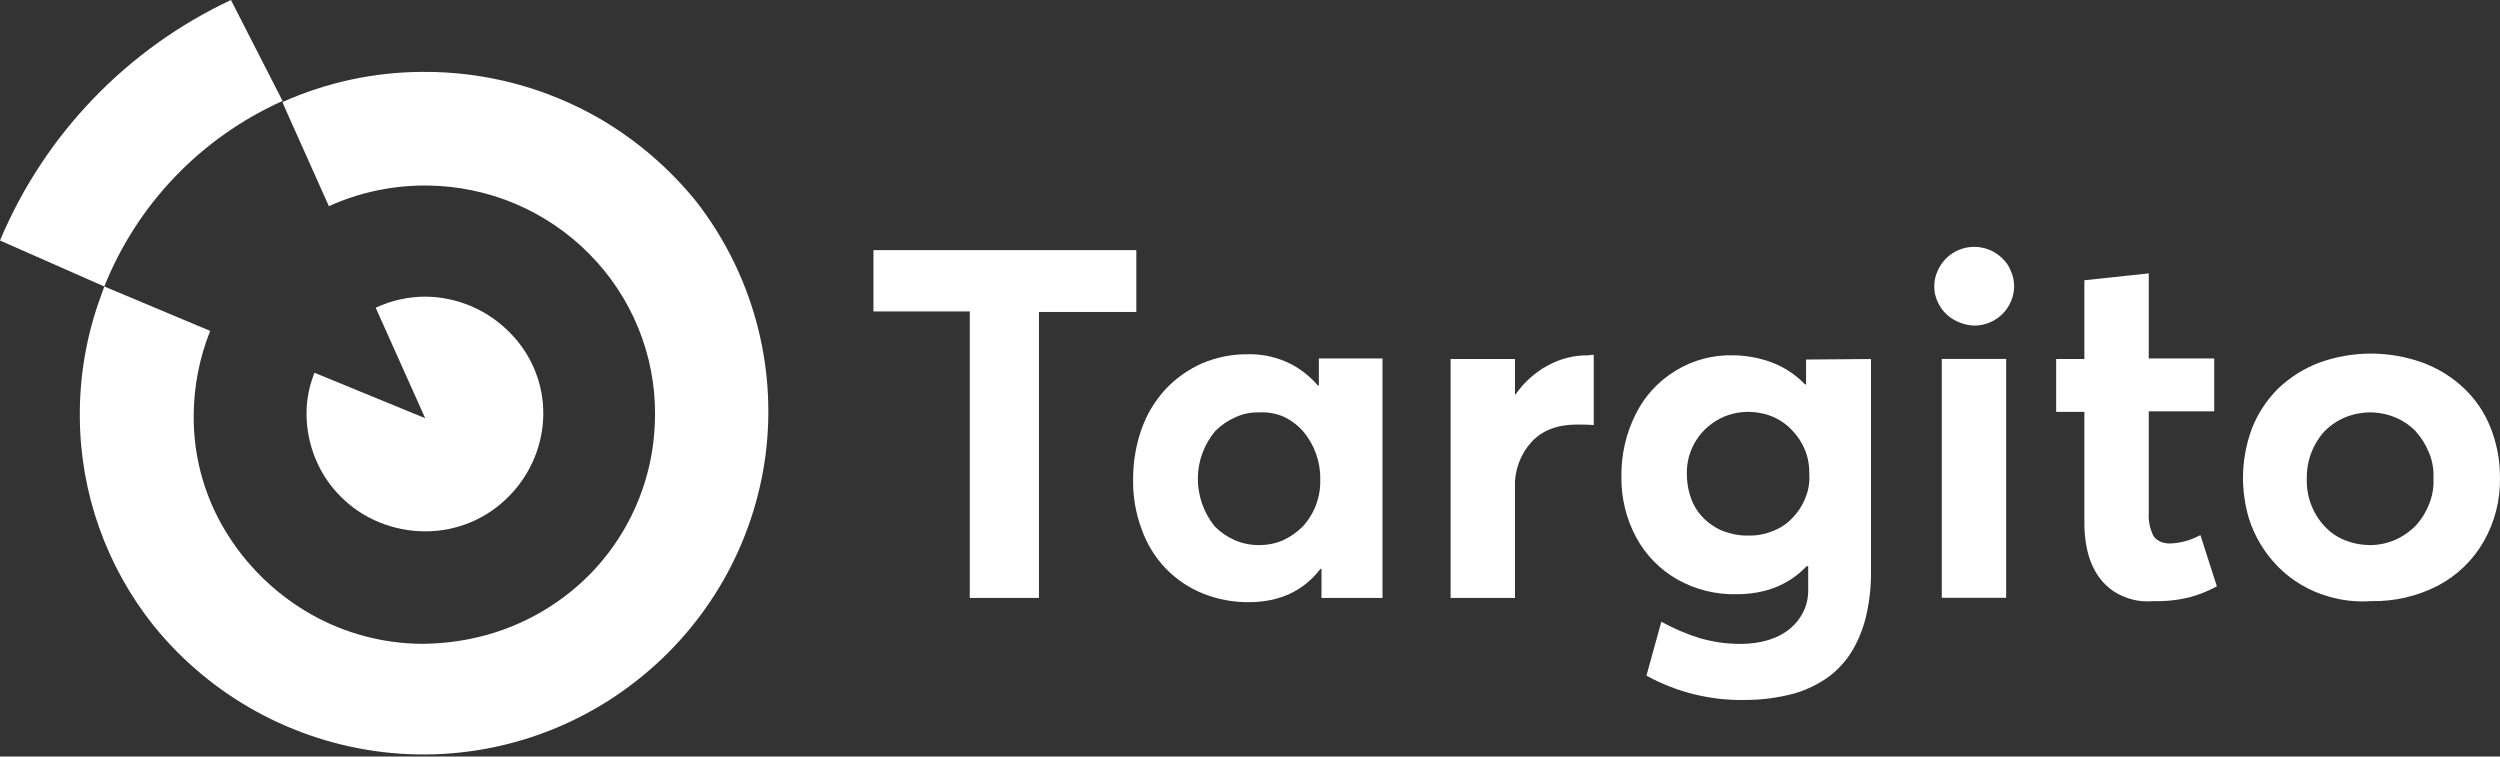
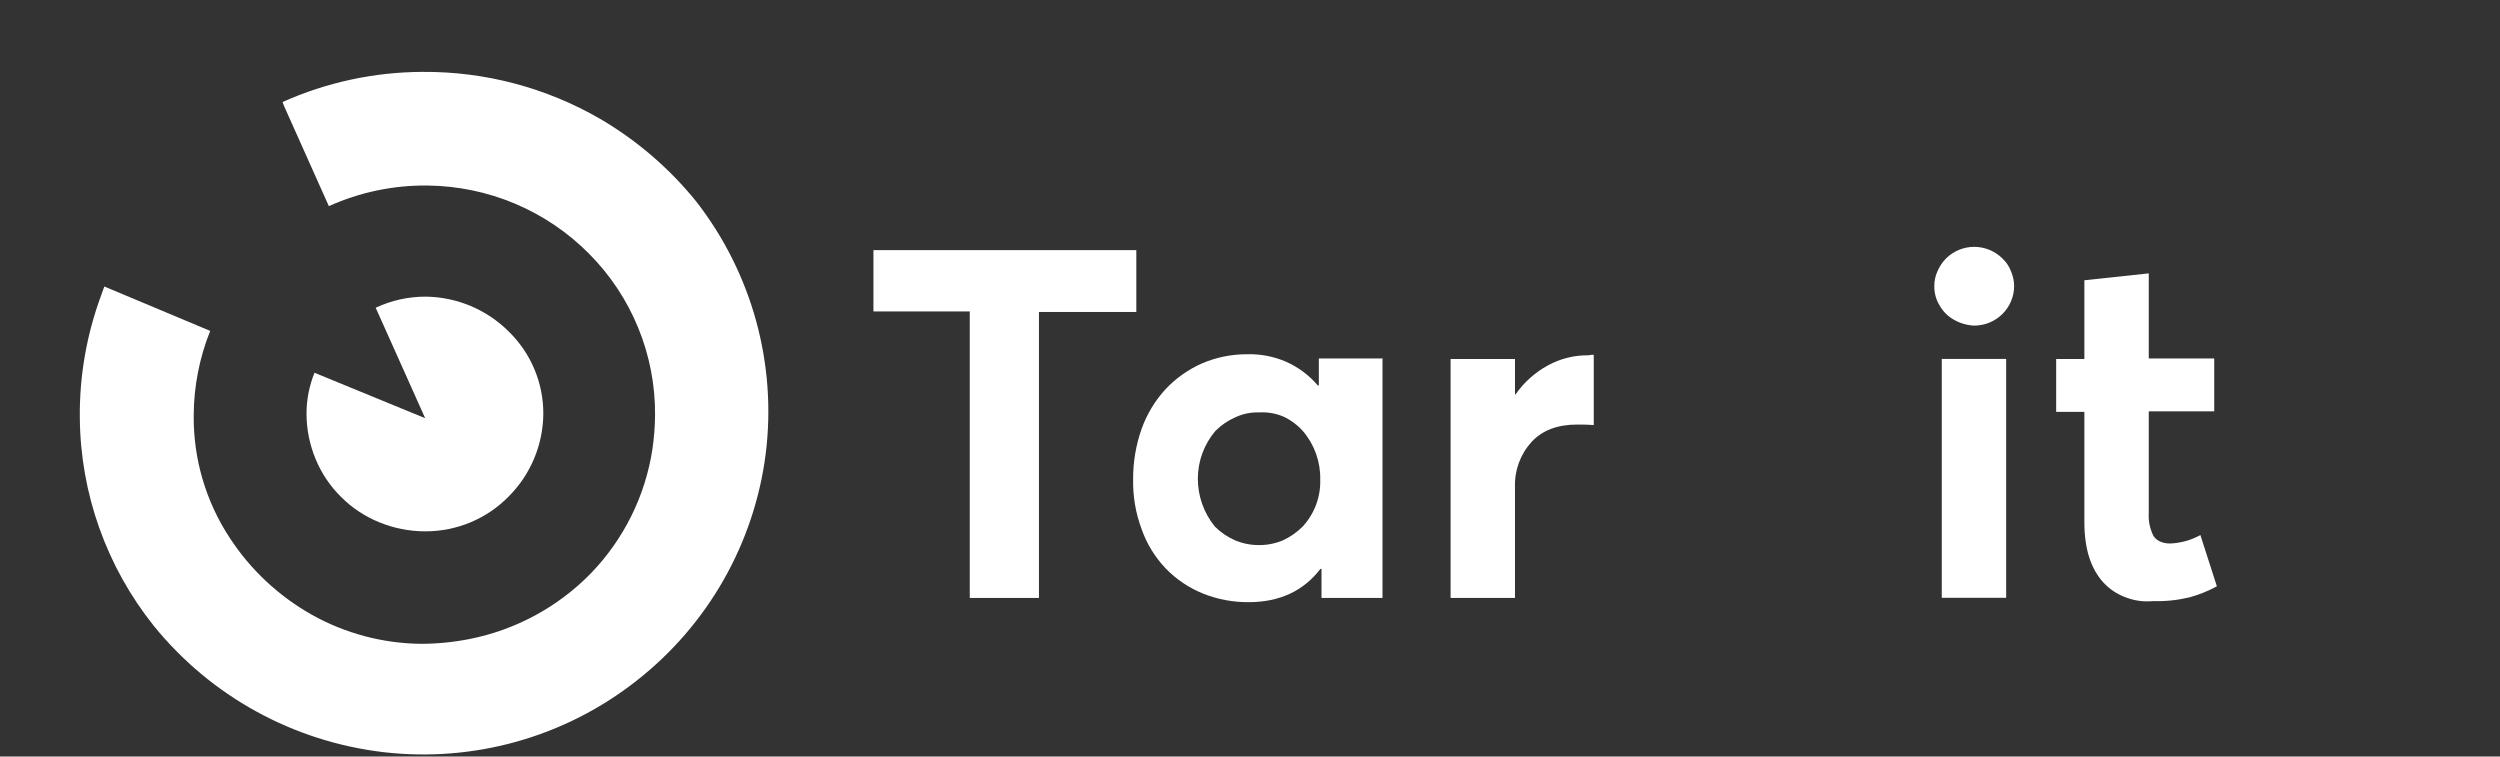
<svg xmlns="http://www.w3.org/2000/svg" width="1920" height="581" viewBox="0 0 1920 581" fill="none">
  <rect x="0" y="0" width="1920" height="581" fill="#333333" stroke="none" />
  <path d="M460.992 91.34C419.586 67.336 372.434 54.855 324.493 55.209C287.426 55.328 250.801 63.213 217.01 78.349L218.236 81.597L252.565 158.322C276.298 147.615 302.107 142.21 328.171 142.489C374.931 142.917 419.61 161.75 452.41 194.858C468.631 211.177 481.455 230.512 490.15 251.757C498.846 273.002 503.241 295.74 503.086 318.673C503.015 327.505 502.332 336.322 501.043 345.06C495.592 380.775 479.179 413.948 454.045 440.054C428.791 466.056 396.134 483.763 360.457 490.798C348.075 493.24 335.481 494.464 322.858 494.451C293.623 494.071 264.953 486.393 239.488 472.124C214.055 457.807 192.467 437.617 176.551 413.261C158.119 385.286 148.448 352.511 148.761 319.079C148.855 296.832 153.152 274.799 161.43 254.127L80.102 220.027C79.285 222.462 78.468 224.492 77.65 226.928C66.524 256.944 60.985 288.719 61.303 320.703C61.727 378.824 81.725 435.13 118.11 480.649C161.89 534.717 225.285 569.556 294.659 577.672C329.054 581.652 363.902 578.861 397.211 569.457C430.519 560.054 461.636 544.222 488.782 522.868C543.701 479.913 579.379 417.201 588.091 348.308C596.64 279.464 577.553 210.045 534.963 155.074C514.402 129.548 489.337 107.951 460.992 91.34" fill="white" />
  <path d="M235.403 317.942C235.457 329.782 237.817 341.499 242.35 352.448C246.842 363.403 253.514 373.345 261.967 381.677C270.355 390.073 280.363 396.701 291.392 401.163C302.415 405.666 314.211 408.01 326.13 408.064H326.947C338.836 408.052 350.602 405.675 361.552 401.073C372.502 396.471 382.413 389.738 390.701 381.271C407.518 364.402 417.048 341.682 417.265 317.942C417.329 306.158 415.011 294.48 410.448 283.602C405.885 272.724 399.17 262.866 390.701 254.613C373.804 237.73 350.911 228.109 326.947 227.821C313.663 227.791 300.539 230.703 288.531 236.345L326.538 321.19L241.533 286.278C237.462 296.344 235.38 307.094 235.403 317.942" fill="white" />
-   <path d="M0 184.709C34.076 103.459 97.272 37.647 177.367 0L217.009 77.537C154.491 105.59 105.398 156.685 80.101 220.027L0 184.709Z" fill="white" />
  <path d="M745.189 239.187H670.81V192.097H872.698V239.593H797.909V459.214H744.781V239.187H745.189Z" fill="white" />
  <path d="M1061.75 275.723V459.214H1014.92V436.887H1014.1C1001.02 453.937 982.633 462.462 958.93 462.462C947.036 462.548 935.239 460.342 924.192 455.967C913.233 451.598 903.341 444.954 895.176 436.481C886.986 427.864 880.72 417.627 876.785 406.44C872.174 394.111 869.955 381.025 870.246 367.875C870.191 354.743 872.402 341.699 876.785 329.309C880.81 318.044 887.063 307.692 895.176 298.863C903.132 290.414 912.723 283.649 923.374 278.971C934.1 274.431 945.636 272.084 957.295 272.07C967.675 271.711 978.006 273.652 987.537 277.753C997.002 281.912 1005.39 288.16 1012.06 296.021H1012.88V275.317H1061.92V275.723H1061.75ZM1000.45 404.411C1009.51 394.57 1014.35 381.608 1013.94 368.281C1014.24 354.798 1009.59 341.669 1000.86 331.339C996.663 326.554 991.515 322.684 985.739 319.972C979.943 317.494 973.649 316.383 967.348 316.725C961.014 316.481 954.711 317.733 948.958 320.378C943.156 322.89 937.886 326.471 933.428 330.933C924.76 341.165 919.986 354.096 919.942 367.469C919.906 380.908 924.523 393.951 933.019 404.411C937.478 408.872 942.747 412.454 948.549 414.965C954.363 417.42 960.623 418.663 966.94 418.619C973.257 418.663 979.516 417.42 985.33 414.965C990.949 412.344 996.065 408.773 1000.45 404.411V404.411Z" fill="white" />
  <path d="M1224 272.476V326.468C1219.09 326.062 1214.6 326.062 1210.92 326.062C1196.21 326.062 1184.35 330.528 1176.18 339.459C1167.62 348.901 1163.08 361.268 1163.51 373.965V459.215H1114.06V275.724H1163.51V302.923H1163.92C1170.37 293.655 1178.9 286.009 1188.85 280.595C1198.36 275.394 1209.06 272.736 1219.91 272.882C1221.24 272.547 1222.62 272.41 1224 272.476" fill="white" />
-   <path d="M1436.92 275.723V438.511C1437.07 449.424 1435.97 460.319 1433.65 470.987C1431.65 480.516 1428.21 489.687 1423.43 498.186C1418.79 506.376 1412.53 513.555 1405.04 519.296C1396.79 525.35 1387.52 529.888 1377.66 532.692C1365.53 535.93 1353.03 537.568 1340.47 537.563C1313.91 538.139 1287.68 531.694 1264.46 518.89L1275.9 477.482C1285.25 482.67 1295.11 486.887 1305.32 490.067C1315.28 492.968 1325.6 494.471 1335.98 494.533C1352.73 494.533 1365.4 490.473 1374.8 482.76C1379.1 479.202 1382.58 474.773 1385.02 469.769C1387.48 464.71 1388.74 459.153 1388.69 453.531V434.857H1387.47C1373.98 449.066 1356 456.373 1333.52 456.373C1317.65 456.71 1301.97 452.783 1288.16 445.006C1274.87 437.43 1263.97 426.324 1256.69 412.936C1248.89 398.467 1244.95 382.255 1245.25 365.845C1245.01 349.23 1248.79 332.8 1256.28 317.943C1263.09 304.17 1273.73 292.62 1286.93 284.654C1300.17 276.534 1315.52 272.442 1331.07 272.882C1341.41 272.96 1351.66 274.885 1361.31 278.565C1370.75 282.223 1379.27 287.907 1386.24 295.209H1387.06V276.13L1436.92 275.723V275.723ZM1376.43 397.916C1380.9 393.392 1384.38 388.002 1386.65 382.083C1389.02 376.297 1390 370.043 1389.51 363.815C1389.66 357.571 1388.55 351.36 1386.24 345.548C1383.86 339.805 1380.39 334.569 1376.03 330.121C1369.49 323.263 1360.88 318.703 1351.5 317.131C1342.29 315.405 1332.78 316.393 1324.12 319.972C1315.41 323.693 1308.01 329.912 1302.87 337.834C1297.8 345.693 1295.23 354.89 1295.52 364.221C1295.5 369.726 1296.33 375.202 1297.97 380.459C1300.67 389.765 1306.61 397.819 1314.72 403.193C1318.66 406.026 1323.09 408.092 1327.8 409.282C1332.7 410.778 1337.8 411.464 1342.92 411.312C1349.08 411.455 1355.2 410.35 1360.9 408.064C1366.82 405.952 1372.14 402.473 1376.43 397.916Z" fill="white" />
  <path d="M1500.68 245.602C1496.05 243.034 1492.23 239.24 1489.64 234.641C1486.87 230.121 1485.45 224.911 1485.55 219.62C1485.54 215.7 1486.38 211.823 1488.01 208.254C1489.55 204.629 1491.77 201.324 1494.55 198.511C1497.39 195.681 1500.76 193.436 1504.48 191.903C1508.2 190.371 1512.18 189.581 1516.21 189.58C1520.23 189.581 1524.21 190.371 1527.93 191.903C1531.65 193.436 1535.02 195.681 1537.87 198.511C1540.77 201.216 1543.01 204.55 1544.4 208.254C1546 211.837 1546.83 215.705 1546.86 219.62C1546.86 223.618 1546.06 227.576 1544.52 231.268C1542.98 234.96 1540.71 238.313 1537.87 241.136C1535.02 243.966 1531.65 246.211 1527.93 247.744C1524.21 249.276 1520.23 250.066 1516.21 250.067C1510.74 249.833 1505.42 248.301 1500.68 245.602ZM1491.28 275.642H1540.73V459.133H1491.28V275.642Z" fill="white" />
  <path d="M1615.1 447.034C1605.7 436.48 1600.8 421.459 1600.8 401.162V316.317H1579.14V275.722H1600.8V215.235L1650.25 209.958V275.316H1700.52V315.912H1650.25V393.855C1649.84 400.028 1651.11 406.197 1653.93 411.716C1655.34 413.746 1657.33 415.303 1659.65 416.182C1661.87 417.013 1664.23 417.426 1666.6 417.4C1674.77 417.117 1682.76 414.89 1689.89 410.904L1702.56 450.282C1695.84 453.953 1688.71 456.815 1681.31 458.807C1672.21 460.976 1662.87 461.931 1653.52 461.649C1646.44 462.335 1639.3 461.362 1632.68 458.807C1625.93 456.391 1619.89 452.345 1615.1 447.034" fill="white" />
-   <path d="M1787.97 457.996C1773.6 453.881 1760.52 446.197 1749.97 435.669C1739.39 425.1 1731.54 412.148 1727.08 397.915C1724.16 387.886 1722.65 377.503 1722.59 367.063C1722.64 354.037 1724.99 341.121 1729.53 328.903C1734.05 317.506 1740.87 307.145 1749.56 298.457C1758.61 289.805 1769.31 283.041 1781.03 278.565C1806.76 269.229 1834.99 269.229 1860.72 278.565C1872.42 282.894 1883.12 289.521 1892.19 298.051C1901.12 306.463 1908.1 316.716 1912.62 328.091C1917.53 340.362 1920.03 353.453 1919.98 366.657C1920.35 384.001 1915.97 401.119 1907.31 416.183C1899.04 430.493 1886.85 442.177 1872.16 449.877C1856.39 457.963 1838.83 462.01 1821.08 461.65C1809.91 462.47 1798.69 461.231 1787.97 457.996V457.996ZM1855 404.005C1859.61 399.054 1863.22 393.264 1865.62 386.954C1868.13 380.772 1869.24 374.123 1868.89 367.469C1869.24 360.815 1868.13 354.165 1865.62 347.983C1863.12 341.721 1859.53 335.949 1855 330.933C1850.46 326.374 1845.04 322.782 1839.06 320.378C1833.09 317.961 1826.71 316.72 1820.26 316.725C1813.81 316.72 1807.43 317.961 1801.46 320.378C1795.48 322.782 1790.06 326.374 1785.52 330.933L1785.11 331.339C1776.1 341.366 1771.27 354.434 1771.63 367.875C1771.22 381.202 1776.06 394.164 1785.11 404.005C1789.52 408.814 1794.97 412.562 1801.05 414.965C1807.03 417.346 1813.41 418.585 1819.85 418.619C1826.3 418.663 1832.69 417.421 1838.65 414.965C1844.75 412.374 1850.3 408.655 1855 404.005" fill="white" />
</svg>